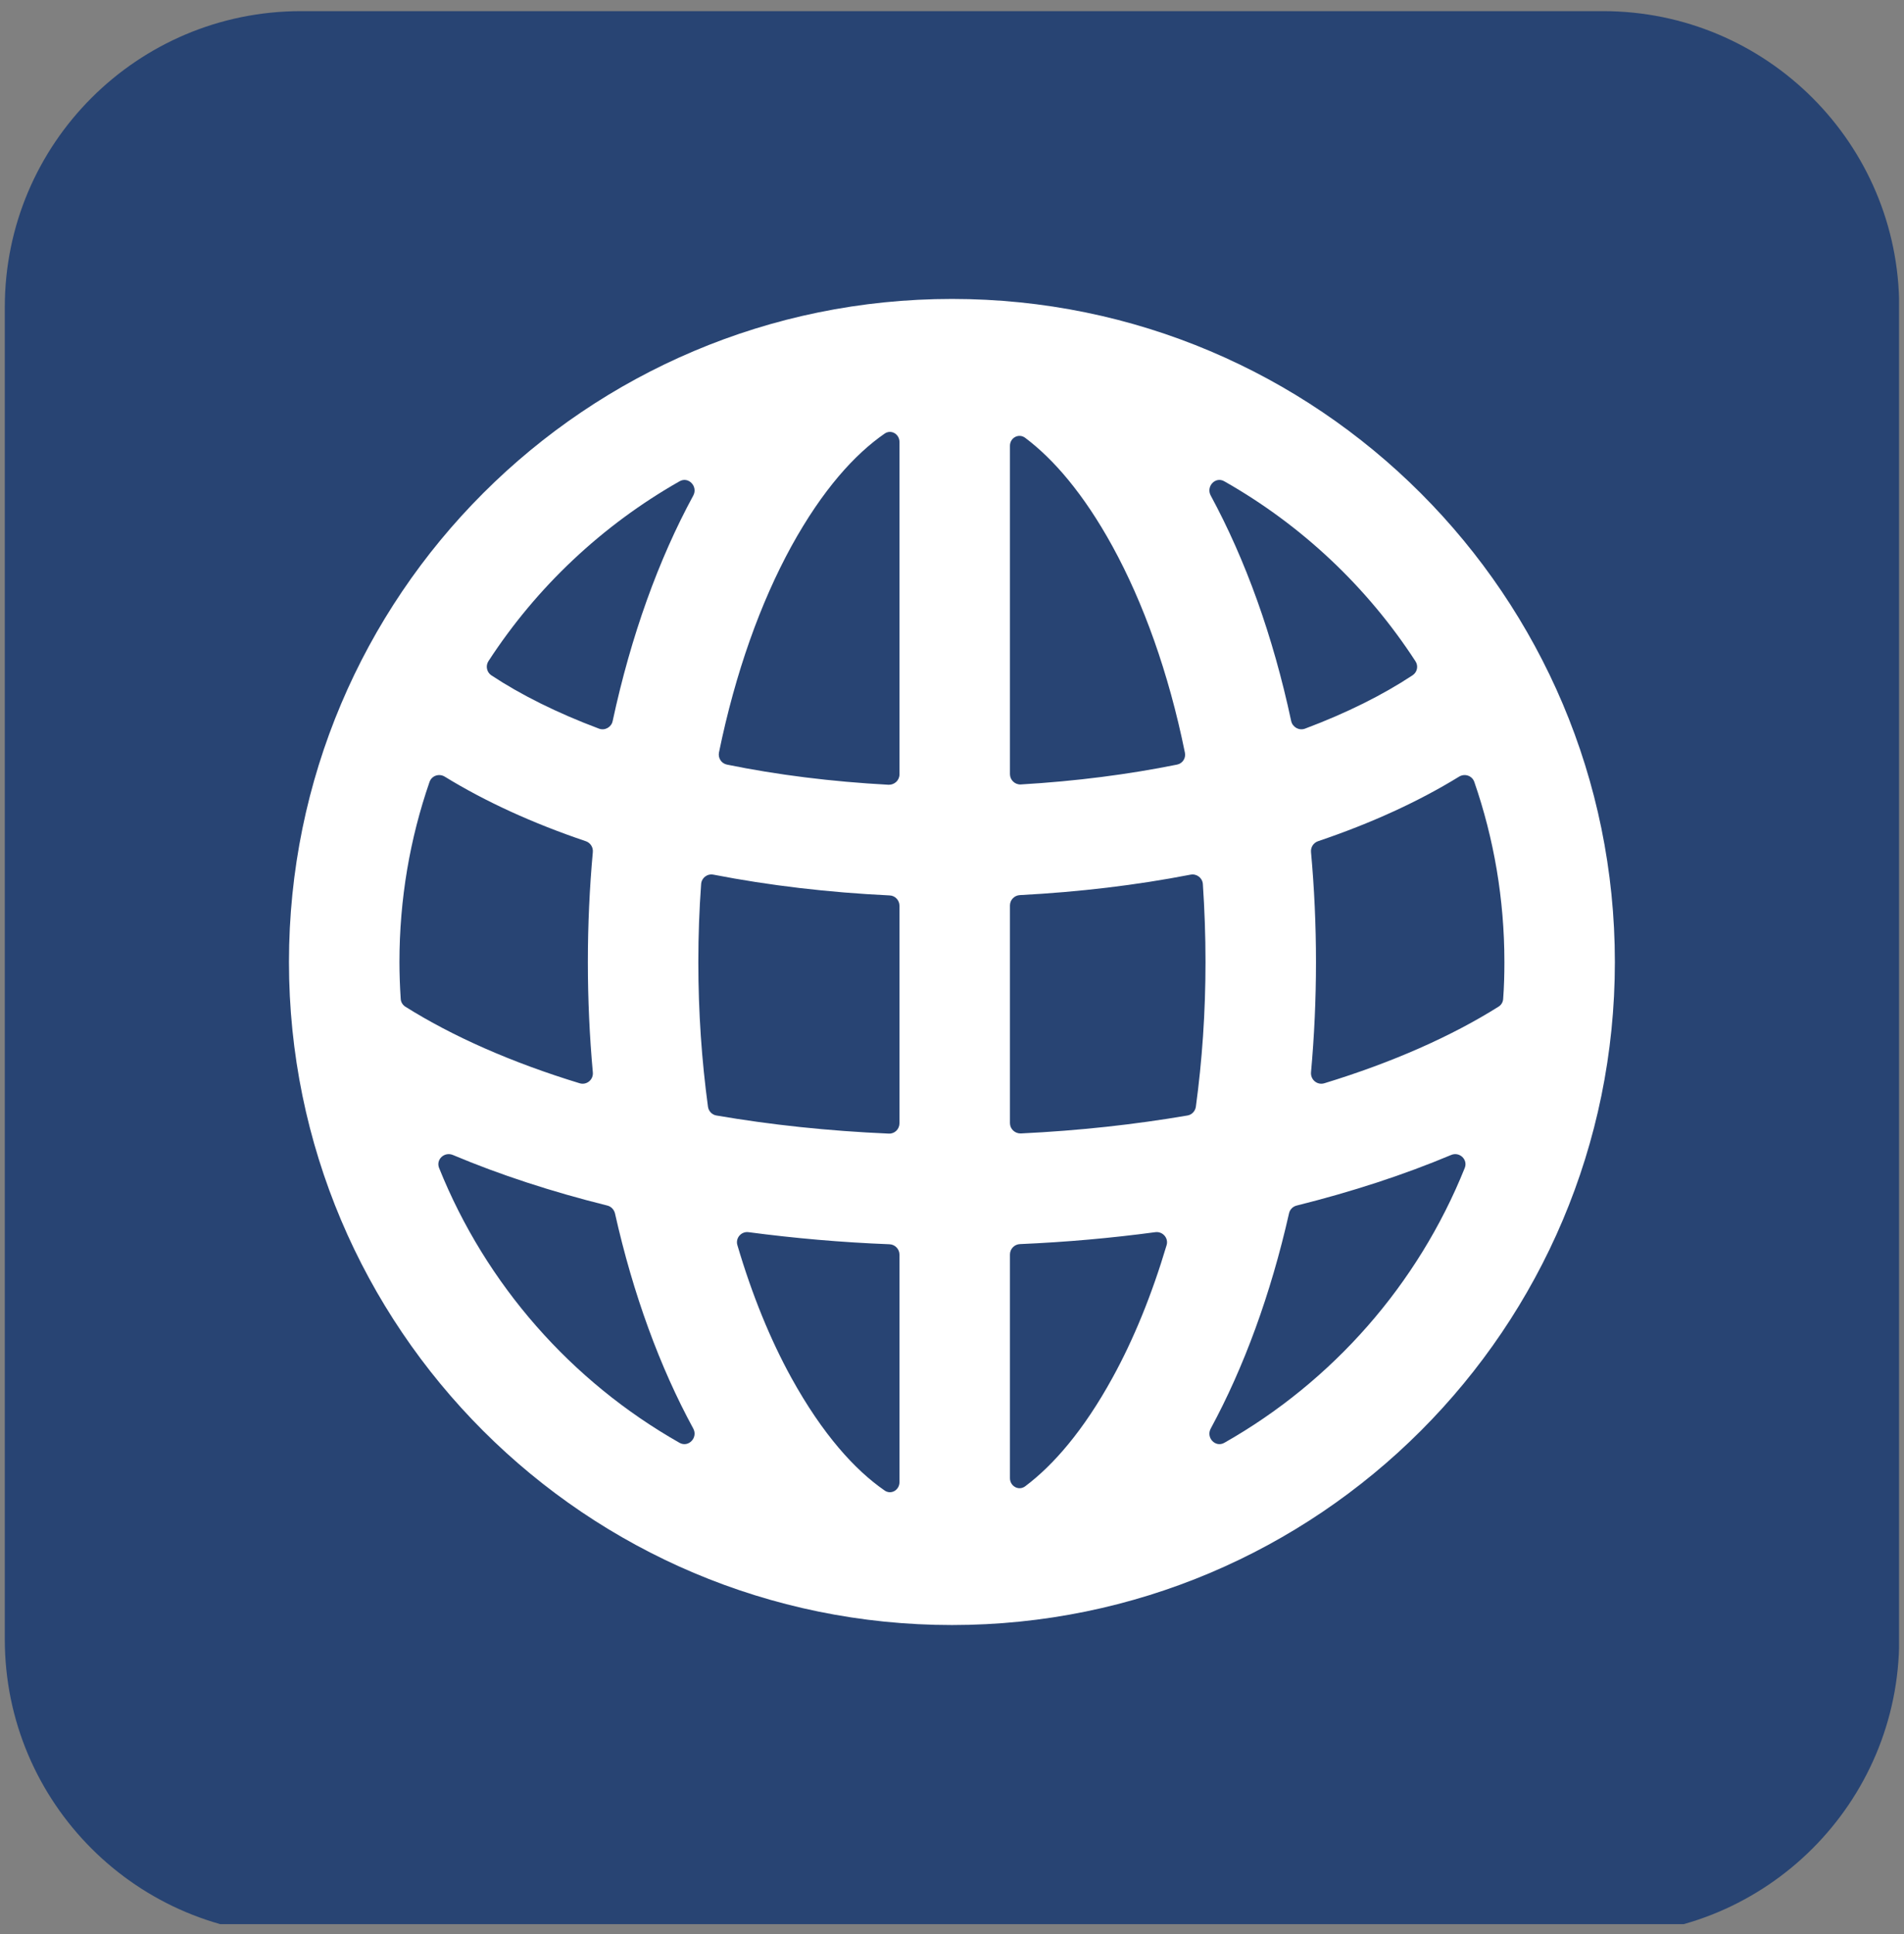
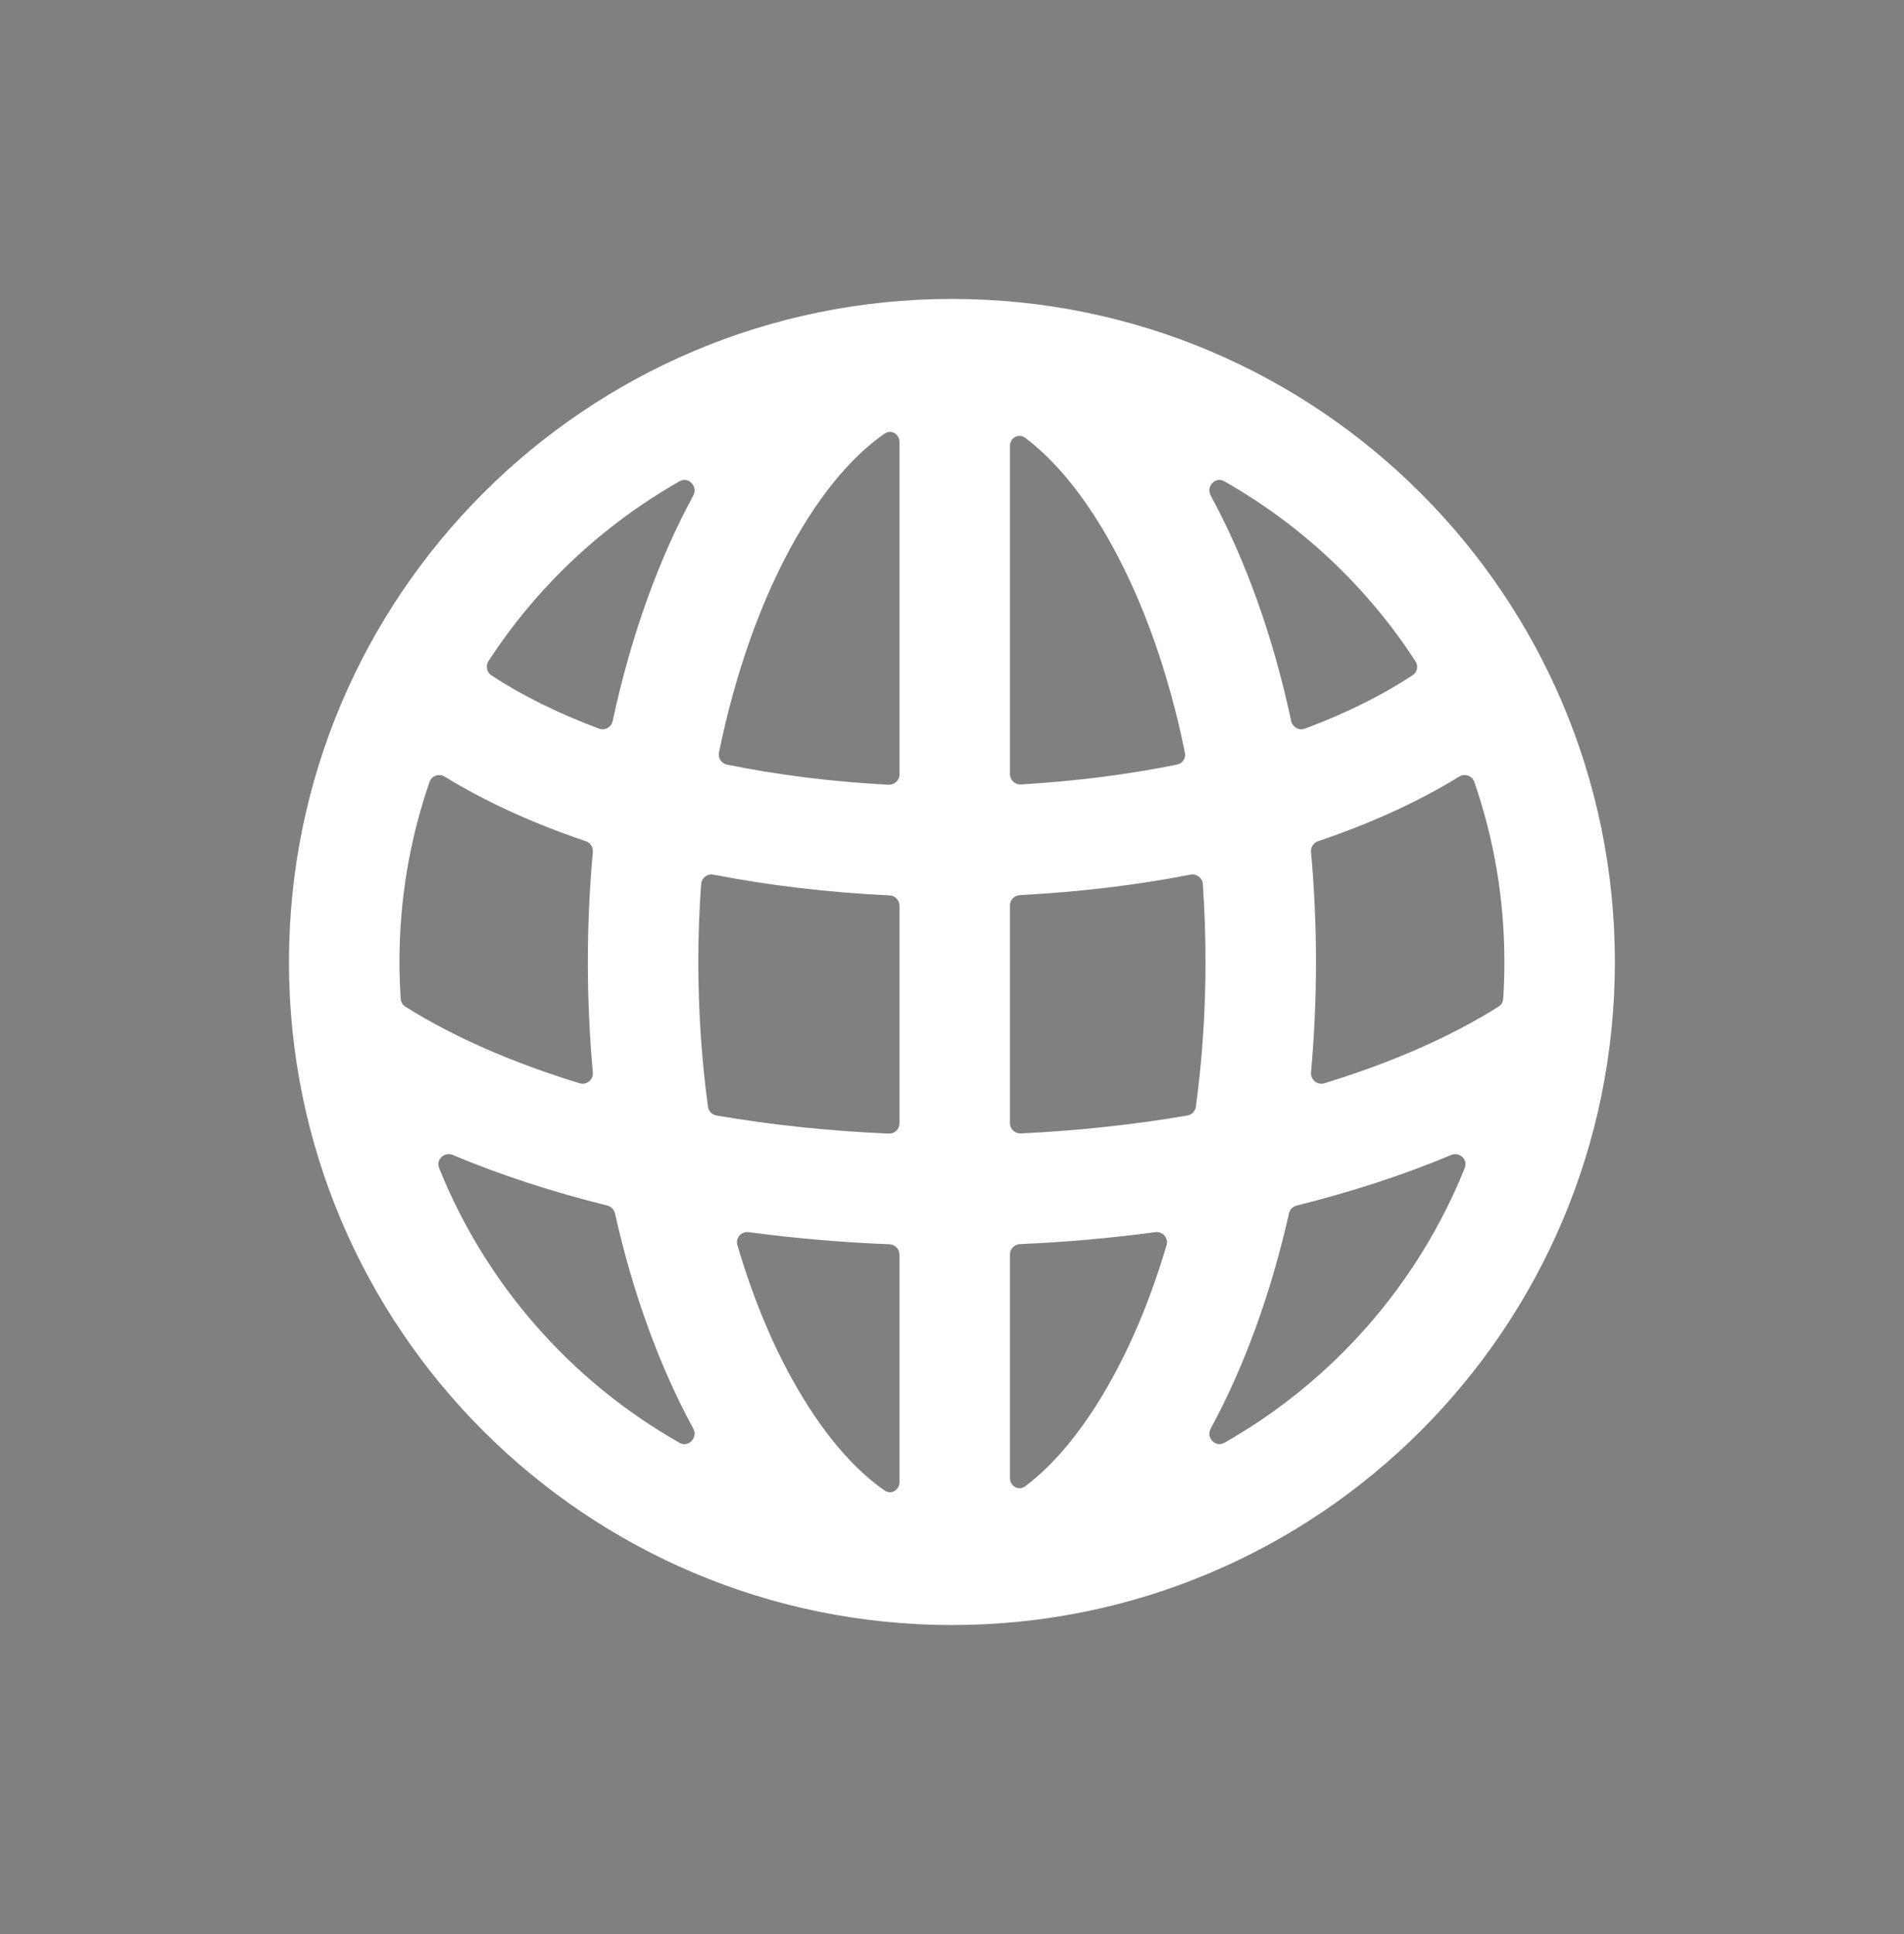
<svg xmlns="http://www.w3.org/2000/svg" width="64" zoomAndPan="magnify" viewBox="0 0 48 48.75" height="65" preserveAspectRatio="xMidYMid meet" version="1.0">
  <rect x="0" y="0" width="48" height="48.75" fill="#808080" stroke="none" />
  <defs>
    <clipPath id="2ee3cb90c5">
-       <path d="M 0.121 0.281 L 47.875 0.281 L 47.875 48.5 L 0.121 48.5 Z M 0.121 0.281 " clip-rule="nonzero" />
-     </clipPath>
+       </clipPath>
    <clipPath id="a0623ec11f">
      <path d="M 7.586 0.281 L 40.414 0.281 C 44.535 0.281 47.879 3.621 47.879 7.742 L 47.879 41.32 C 47.879 45.441 44.535 48.781 40.414 48.781 L 7.586 48.781 C 3.465 48.781 0.121 45.441 0.121 41.32 L 0.121 7.742 C 0.121 3.621 3.465 0.281 7.586 0.281 Z M 7.586 0.281 " clip-rule="nonzero" />
    </clipPath>
    <clipPath id="a59c410152">
      <path d="M 7.285 7.535 L 40.863 7.535 L 40.863 41 L 7.285 41 Z M 7.285 7.535 " clip-rule="nonzero" />
    </clipPath>
  </defs>
  <g clip-path="url(#2ee3cb90c5)">
    <g clip-path="url(#a0623ec11f)">
      <path fill="#284473" d="M 0.121 0.281 L 47.879 0.281 L 47.879 48.781 L 0.121 48.781 Z M 0.121 0.281 " fill-opacity="1" fill-rule="nonzero" />
    </g>
  </g>
  <g clip-path="url(#a59c410152)">
    <path fill="#ffffff" d="M 40.711 24.25 C 40.711 15.02 33.23 7.535 24 7.535 C 14.77 7.535 7.285 15.02 7.285 24.25 C 7.285 33.48 14.77 40.961 24 40.961 C 33.23 40.961 40.711 33.48 40.711 24.25 Z M 22.301 37.57 C 22.465 37.684 22.676 37.559 22.676 37.359 L 22.676 31.625 C 22.676 31.484 22.562 31.367 22.422 31.363 C 21.211 31.316 20.023 31.211 18.875 31.059 C 18.688 31.031 18.535 31.207 18.59 31.387 C 18.961 32.645 19.422 33.77 19.949 34.727 C 20.738 36.156 21.551 37.051 22.301 37.57 Z M 25.715 31.359 C 25.574 31.363 25.461 31.48 25.461 31.621 L 25.461 37.258 C 25.461 37.461 25.68 37.586 25.844 37.465 C 26.551 36.934 27.312 36.066 28.047 34.727 C 28.574 33.77 29.035 32.645 29.41 31.387 C 29.465 31.207 29.309 31.031 29.121 31.059 C 28.02 31.207 26.879 31.309 25.715 31.359 Z M 25.734 28.57 C 25.586 28.574 25.461 28.457 25.461 28.309 L 25.461 22.824 C 25.461 22.684 25.57 22.57 25.711 22.562 C 27.203 22.484 28.648 22.312 30.012 22.047 C 30.164 22.016 30.312 22.125 30.324 22.281 C 30.367 22.922 30.391 23.578 30.391 24.25 C 30.391 25.52 30.305 26.738 30.148 27.895 C 30.133 28.008 30.047 28.098 29.938 28.117 C 28.613 28.344 27.203 28.5 25.734 28.57 Z M 22.402 19.781 C 22.551 19.785 22.676 19.668 22.676 19.52 L 22.676 11.141 C 22.676 10.941 22.465 10.816 22.301 10.93 C 21.551 11.449 20.738 12.34 19.949 13.773 C 19.176 15.184 18.539 16.949 18.125 18.969 C 18.098 19.109 18.188 19.246 18.328 19.273 C 19.59 19.531 20.957 19.703 22.402 19.781 Z M 25.461 19.512 C 25.461 19.66 25.586 19.781 25.734 19.773 C 27.129 19.691 28.449 19.52 29.672 19.273 C 29.812 19.246 29.902 19.109 29.871 18.969 C 29.461 16.949 28.82 15.184 28.047 13.773 C 27.312 12.434 26.551 11.566 25.844 11.035 C 25.68 10.914 25.461 11.035 25.461 11.238 Z M 22.406 28.574 C 22.555 28.582 22.676 28.461 22.676 28.312 L 22.676 22.832 C 22.676 22.691 22.566 22.574 22.426 22.57 C 20.883 22.496 19.391 22.32 17.988 22.047 C 17.832 22.016 17.688 22.125 17.676 22.281 C 17.629 22.922 17.605 23.578 17.605 24.25 C 17.605 25.52 17.691 26.738 17.848 27.895 C 17.863 28.008 17.949 28.098 18.059 28.117 C 19.426 28.352 20.883 28.508 22.406 28.574 Z M 30.867 36.367 C 30.641 36.496 30.398 36.238 30.523 36.008 C 31.359 34.465 32.035 32.625 32.496 30.586 C 32.516 30.488 32.594 30.41 32.691 30.387 C 34.086 30.039 35.391 29.613 36.582 29.113 C 36.793 29.023 37.012 29.227 36.926 29.441 C 35.746 32.379 33.594 34.82 30.867 36.367 Z M 33.051 27.027 C 33.035 27.215 33.207 27.359 33.387 27.305 C 35.102 26.781 36.59 26.121 37.777 25.375 C 37.848 25.332 37.891 25.258 37.895 25.176 C 37.918 24.871 37.926 24.559 37.926 24.25 C 37.926 22.66 37.66 21.133 37.168 19.711 C 37.113 19.551 36.926 19.488 36.781 19.578 C 35.758 20.207 34.559 20.754 33.23 21.203 C 33.113 21.242 33.039 21.355 33.051 21.48 C 33.133 22.379 33.176 23.305 33.176 24.25 C 33.176 25.195 33.133 26.125 33.051 27.027 Z M 10.102 25.176 C 10.105 25.258 10.152 25.332 10.219 25.375 C 11.406 26.121 12.895 26.781 14.613 27.305 C 14.789 27.359 14.965 27.215 14.945 27.027 C 14.863 26.125 14.82 25.195 14.82 24.25 C 14.82 23.305 14.863 22.379 14.945 21.48 C 14.957 21.355 14.883 21.242 14.766 21.203 C 13.438 20.754 12.238 20.207 11.215 19.578 C 11.07 19.488 10.883 19.551 10.828 19.711 C 10.336 21.133 10.07 22.66 10.07 24.25 C 10.07 24.559 10.082 24.871 10.102 25.176 Z M 15.504 30.586 C 15.48 30.488 15.406 30.41 15.309 30.387 C 13.91 30.039 12.605 29.613 11.418 29.113 C 11.203 29.023 10.984 29.227 11.07 29.441 C 12.25 32.379 14.402 34.82 17.129 36.367 C 17.355 36.496 17.602 36.238 17.477 36.008 C 16.637 34.465 15.961 32.625 15.504 30.586 Z M 35.684 16.668 C 35.762 16.785 35.73 16.941 35.613 17.02 C 34.863 17.516 33.949 17.973 32.898 18.367 C 32.746 18.422 32.586 18.328 32.551 18.176 C 32.094 16.031 31.395 14.102 30.523 12.492 C 30.398 12.262 30.641 12 30.867 12.133 C 32.816 13.238 34.469 14.797 35.684 16.668 Z M 15.102 18.367 C 15.25 18.422 15.414 18.328 15.445 18.176 C 15.906 16.031 16.602 14.102 17.477 12.492 C 17.602 12.262 17.355 12 17.129 12.133 C 15.184 13.238 13.527 14.797 12.312 16.668 C 12.238 16.785 12.27 16.941 12.383 17.02 C 13.133 17.516 14.051 17.973 15.102 18.367 Z M 15.102 18.367 " fill-opacity="1" fill-rule="evenodd" />
  </g>
</svg>